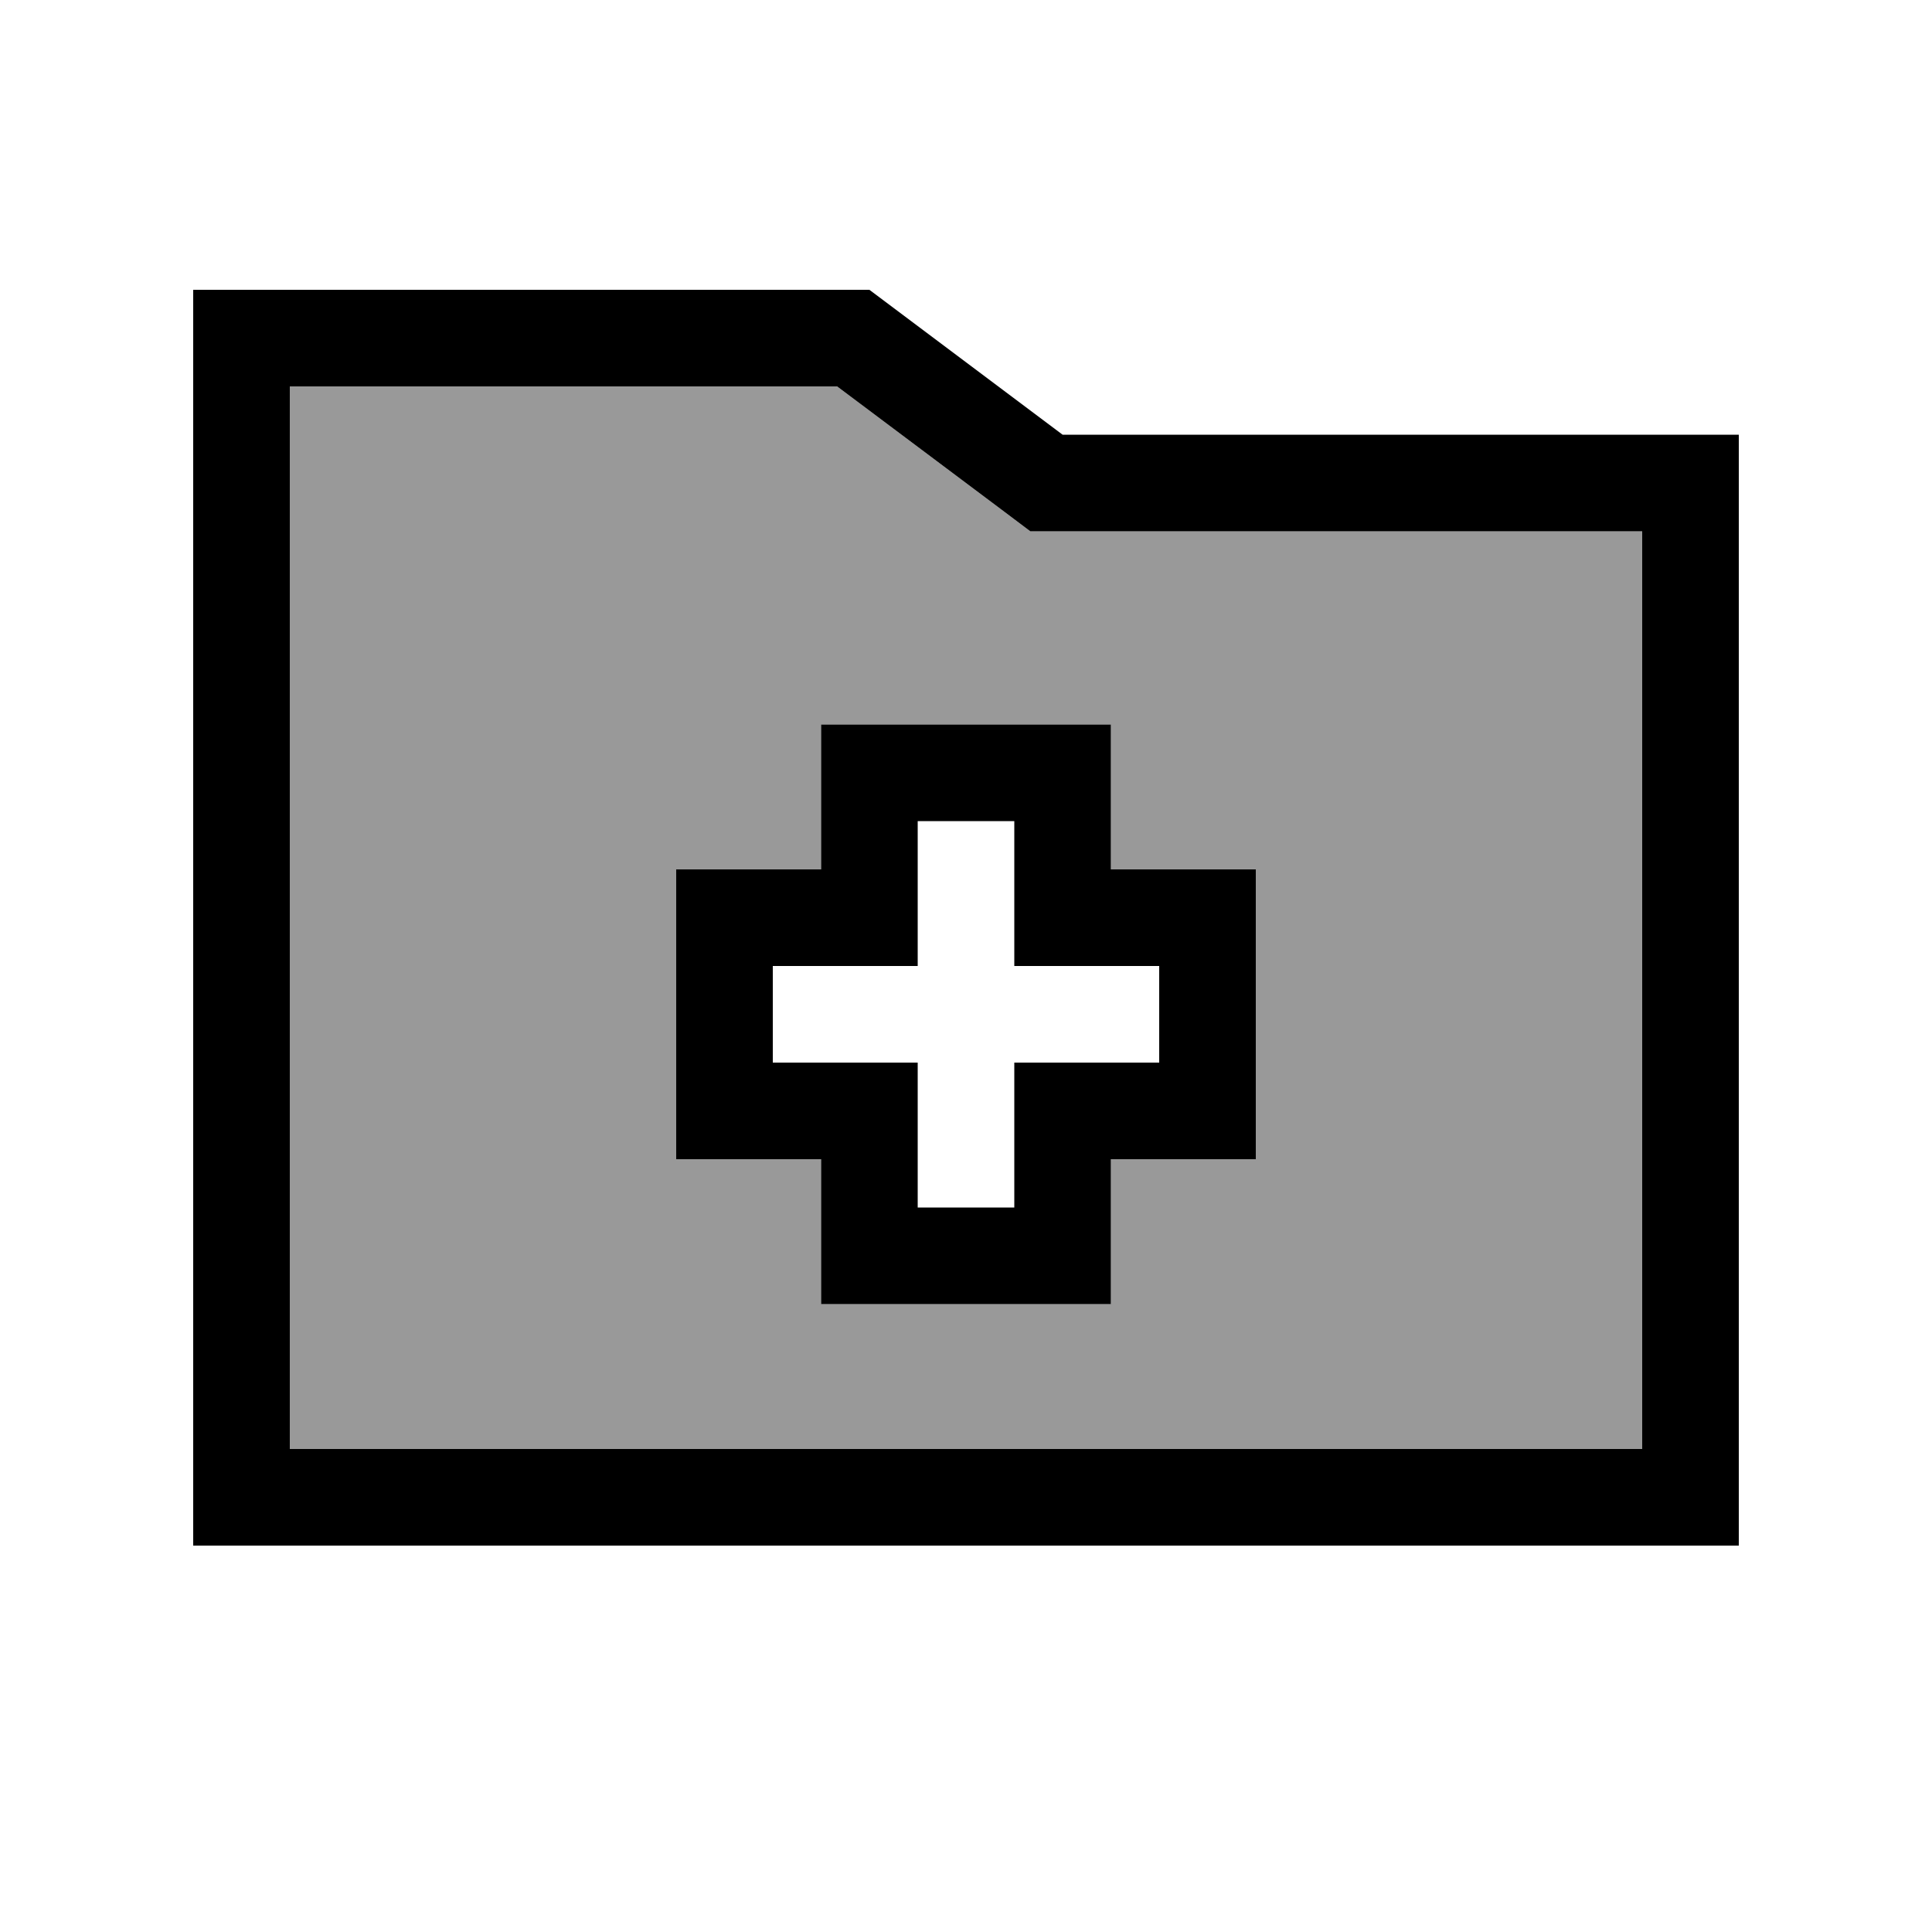
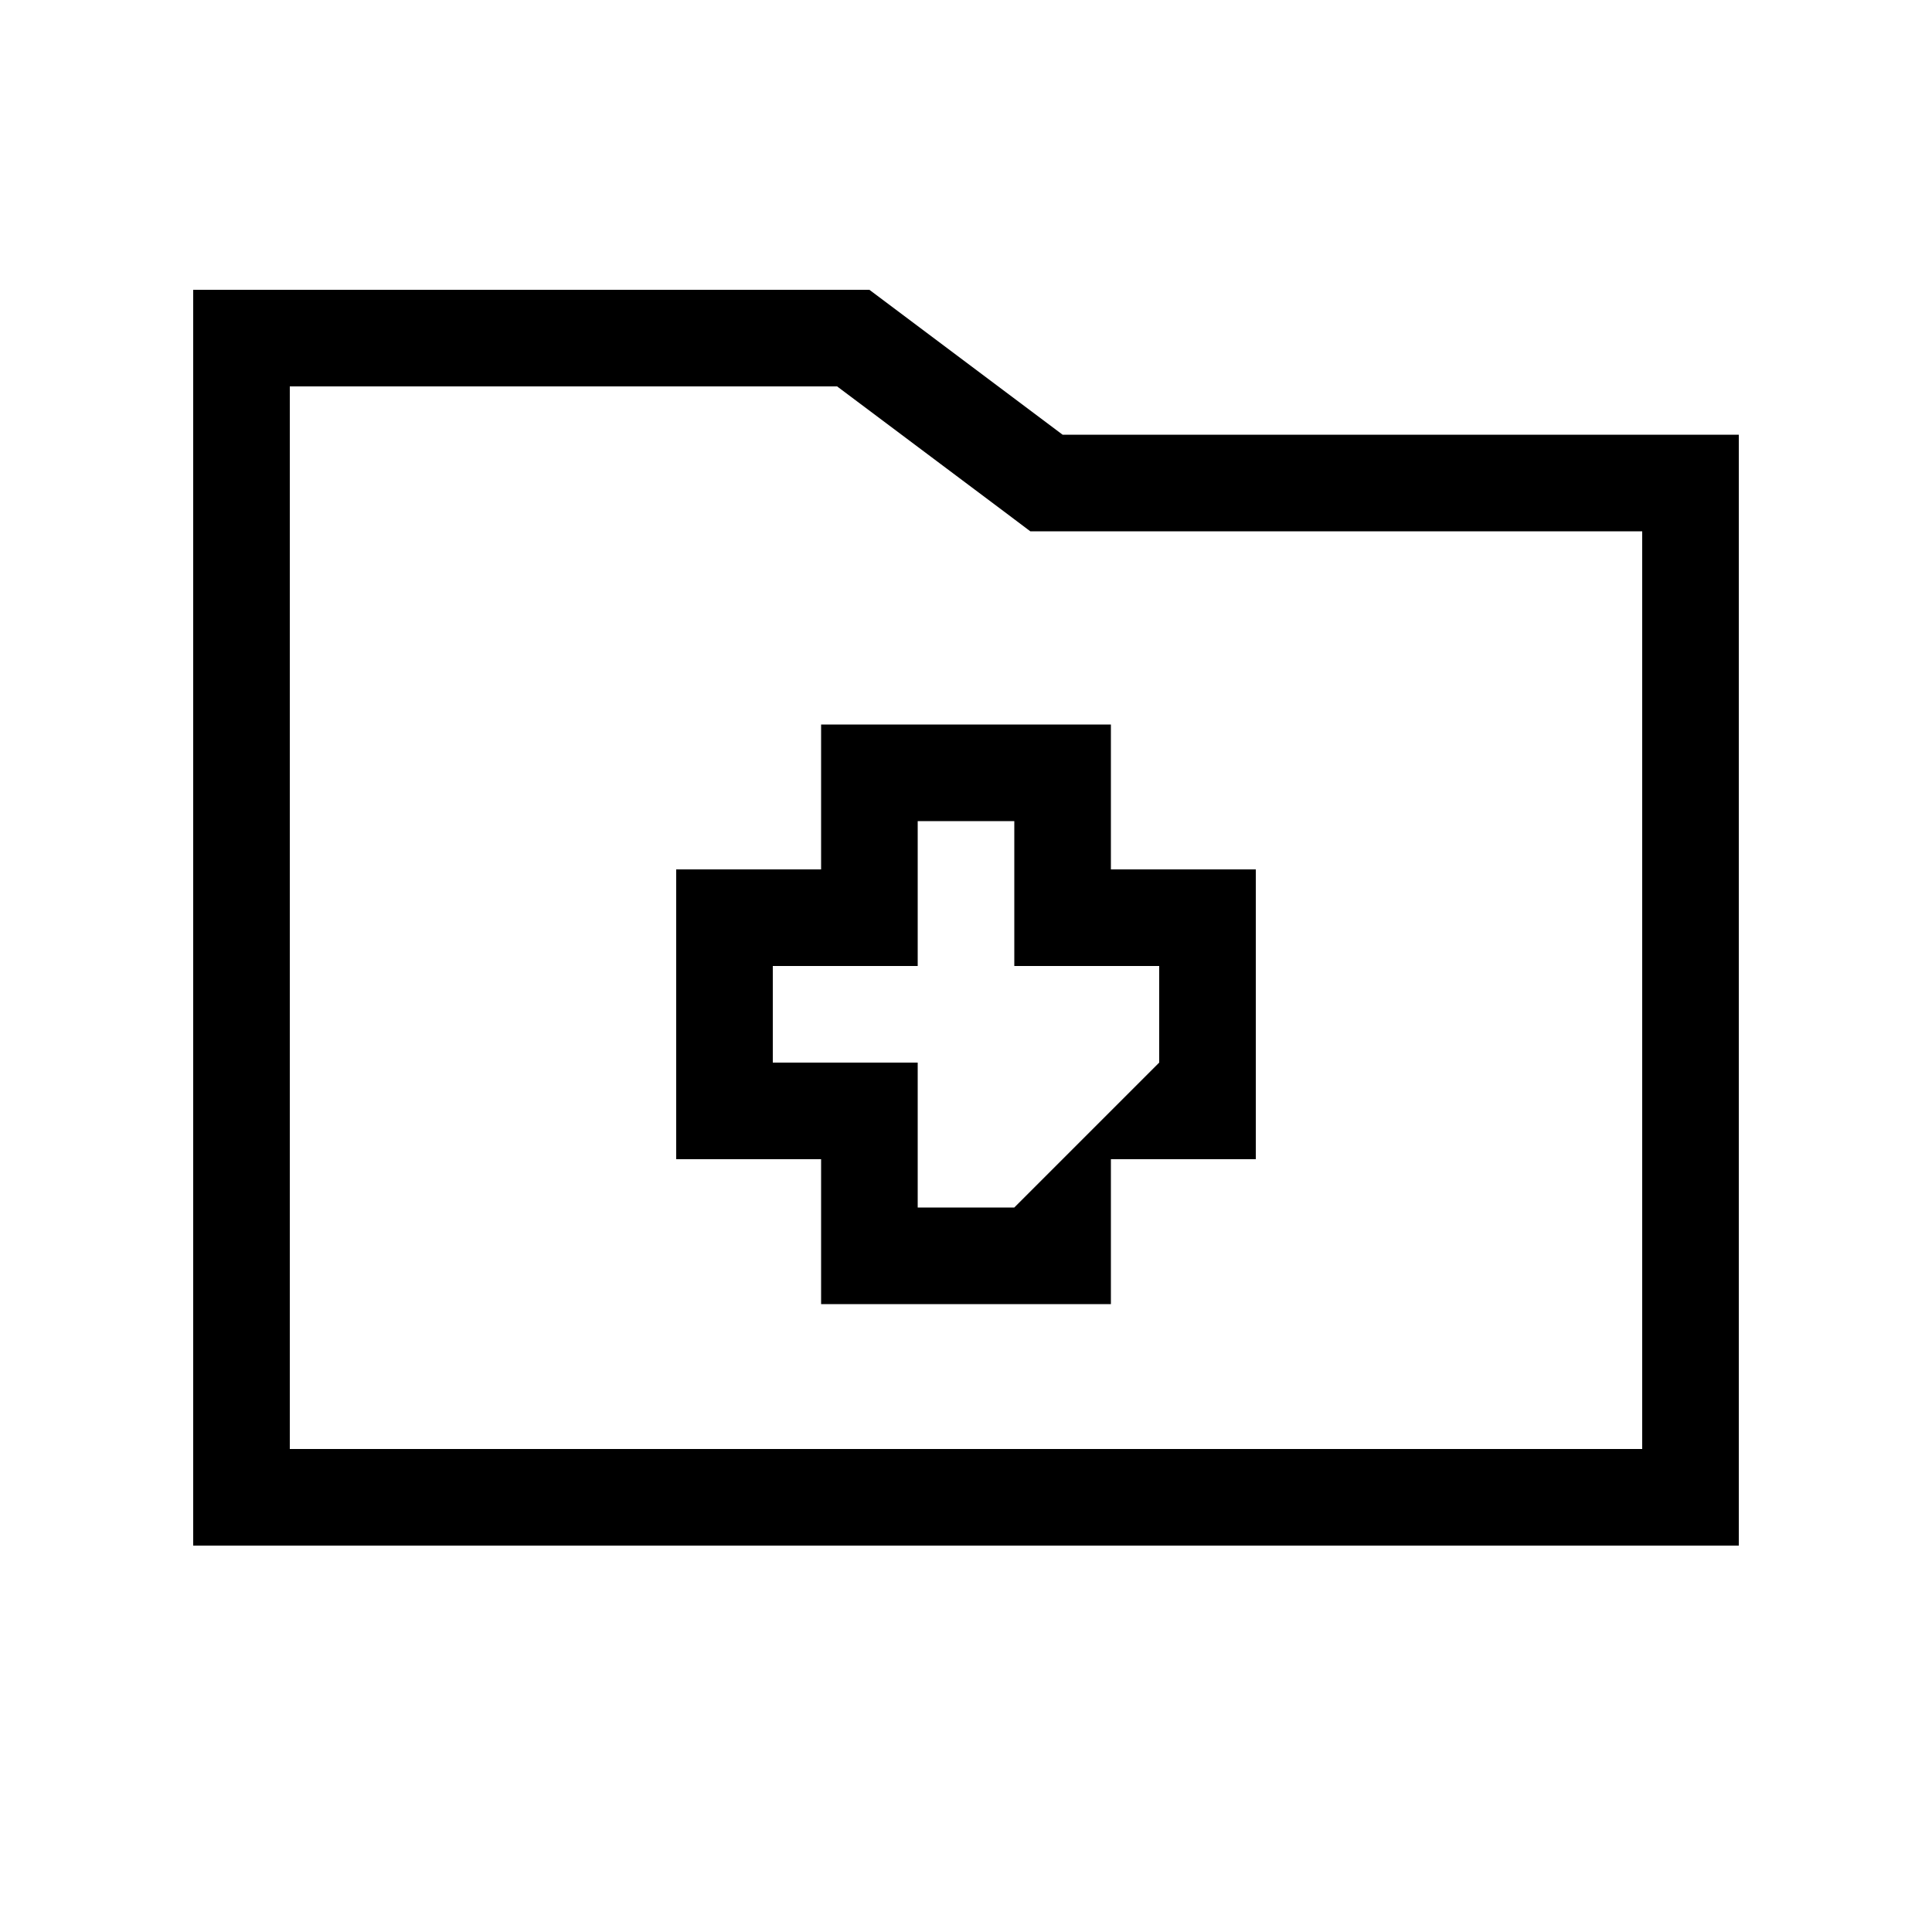
<svg xmlns="http://www.w3.org/2000/svg" viewBox="0 0 640 640">
-   <path opacity=".4" fill="currentColor" d="M96 128L96 480L544 480L544 176L341.3 176L332.8 169.6L277.3 128L96 128zM224 288L272 288L272 240L368 240L368 288L416 288L416 384L368 384L368 432L272 432L272 384L224 384L224 288z" />
-   <path fill="currentColor" d="M288 96L352 144L576 144L576 512L64 512L64 96L288 96zM352 176L341.3 176L332.8 169.6L277.3 128L96 128L96 480L544 480L544 176L352 176zM288 240L368 240L368 288L416 288L416 384L368 384L368 432L272 432L272 384L224 384L224 288L272 288L272 240L288 240zM304 320L256 320L256 352L304 352L304 400L336 400L336 352L384 352L384 320L336 320L336 272L304 272L304 320z" />
+   <path fill="currentColor" d="M288 96L352 144L576 144L576 512L64 512L64 96L288 96zM352 176L341.3 176L332.8 169.6L277.3 128L96 128L96 480L544 480L544 176L352 176zM288 240L368 240L368 288L416 288L416 384L368 384L368 432L272 432L272 384L224 384L224 288L272 288L272 240L288 240zM304 320L256 320L256 352L304 352L304 400L336 400L384 352L384 320L336 320L336 272L304 272L304 320z" />
</svg>